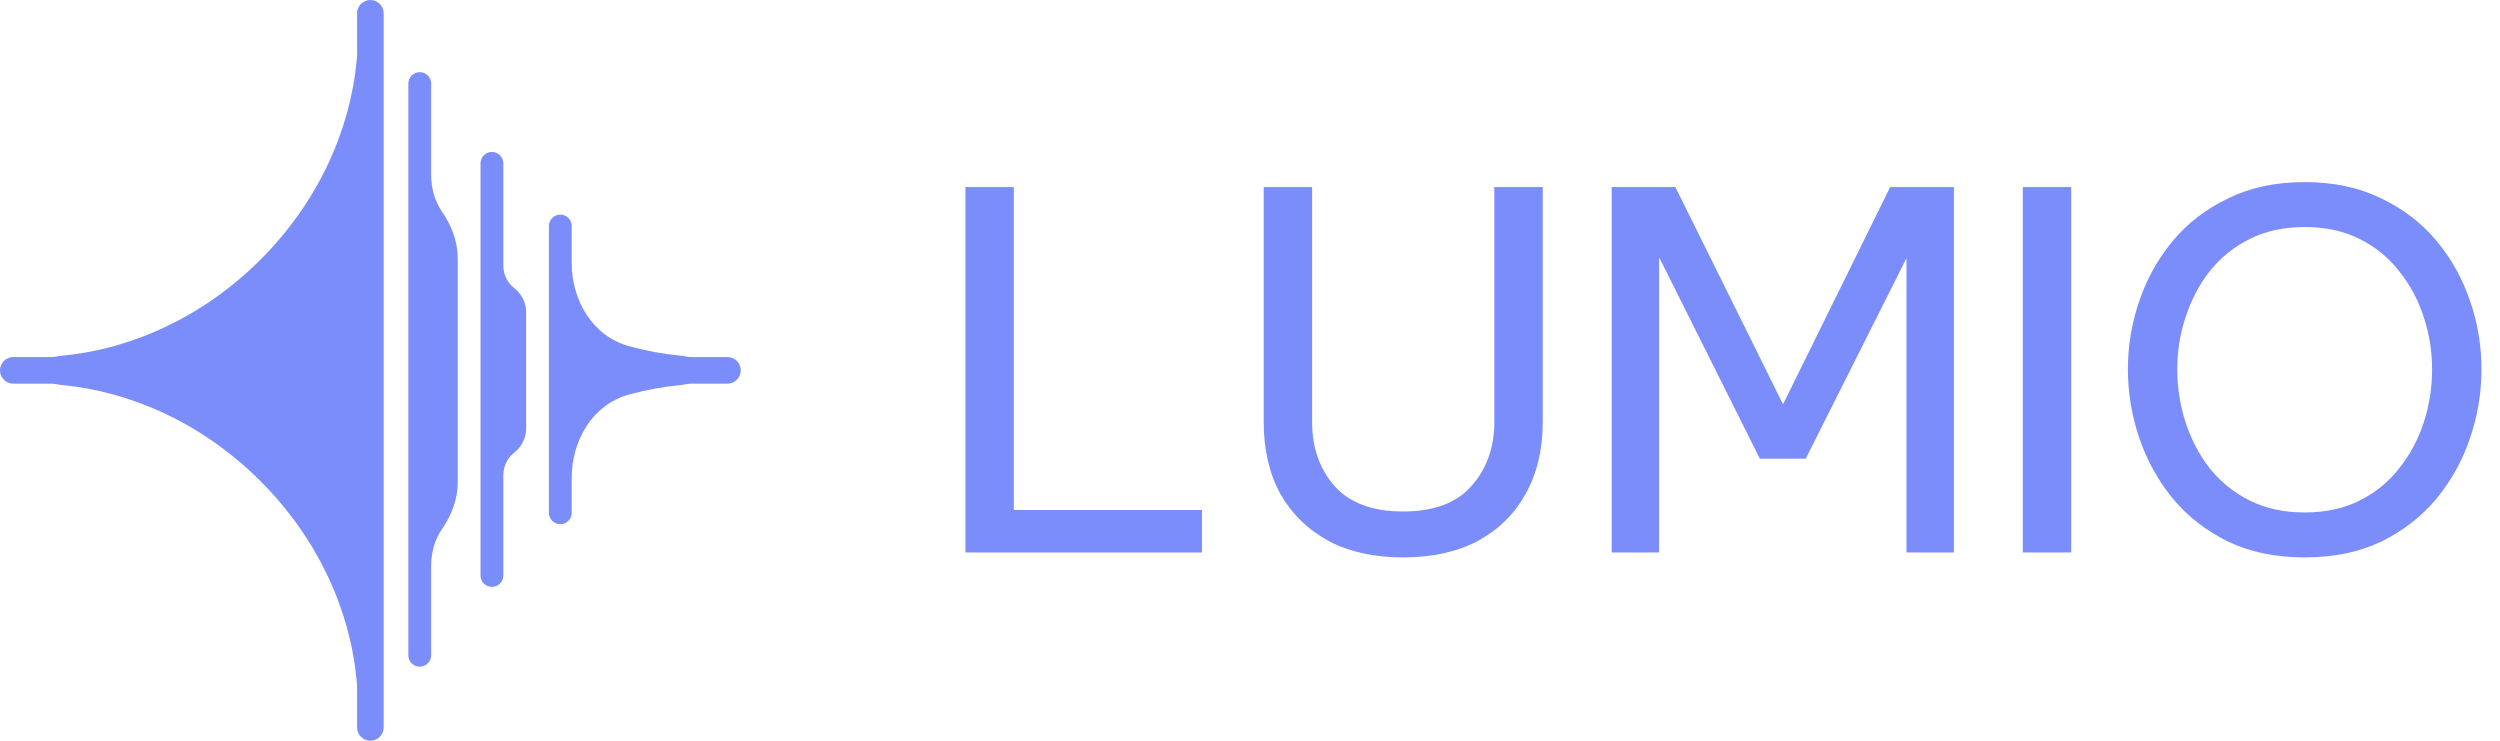
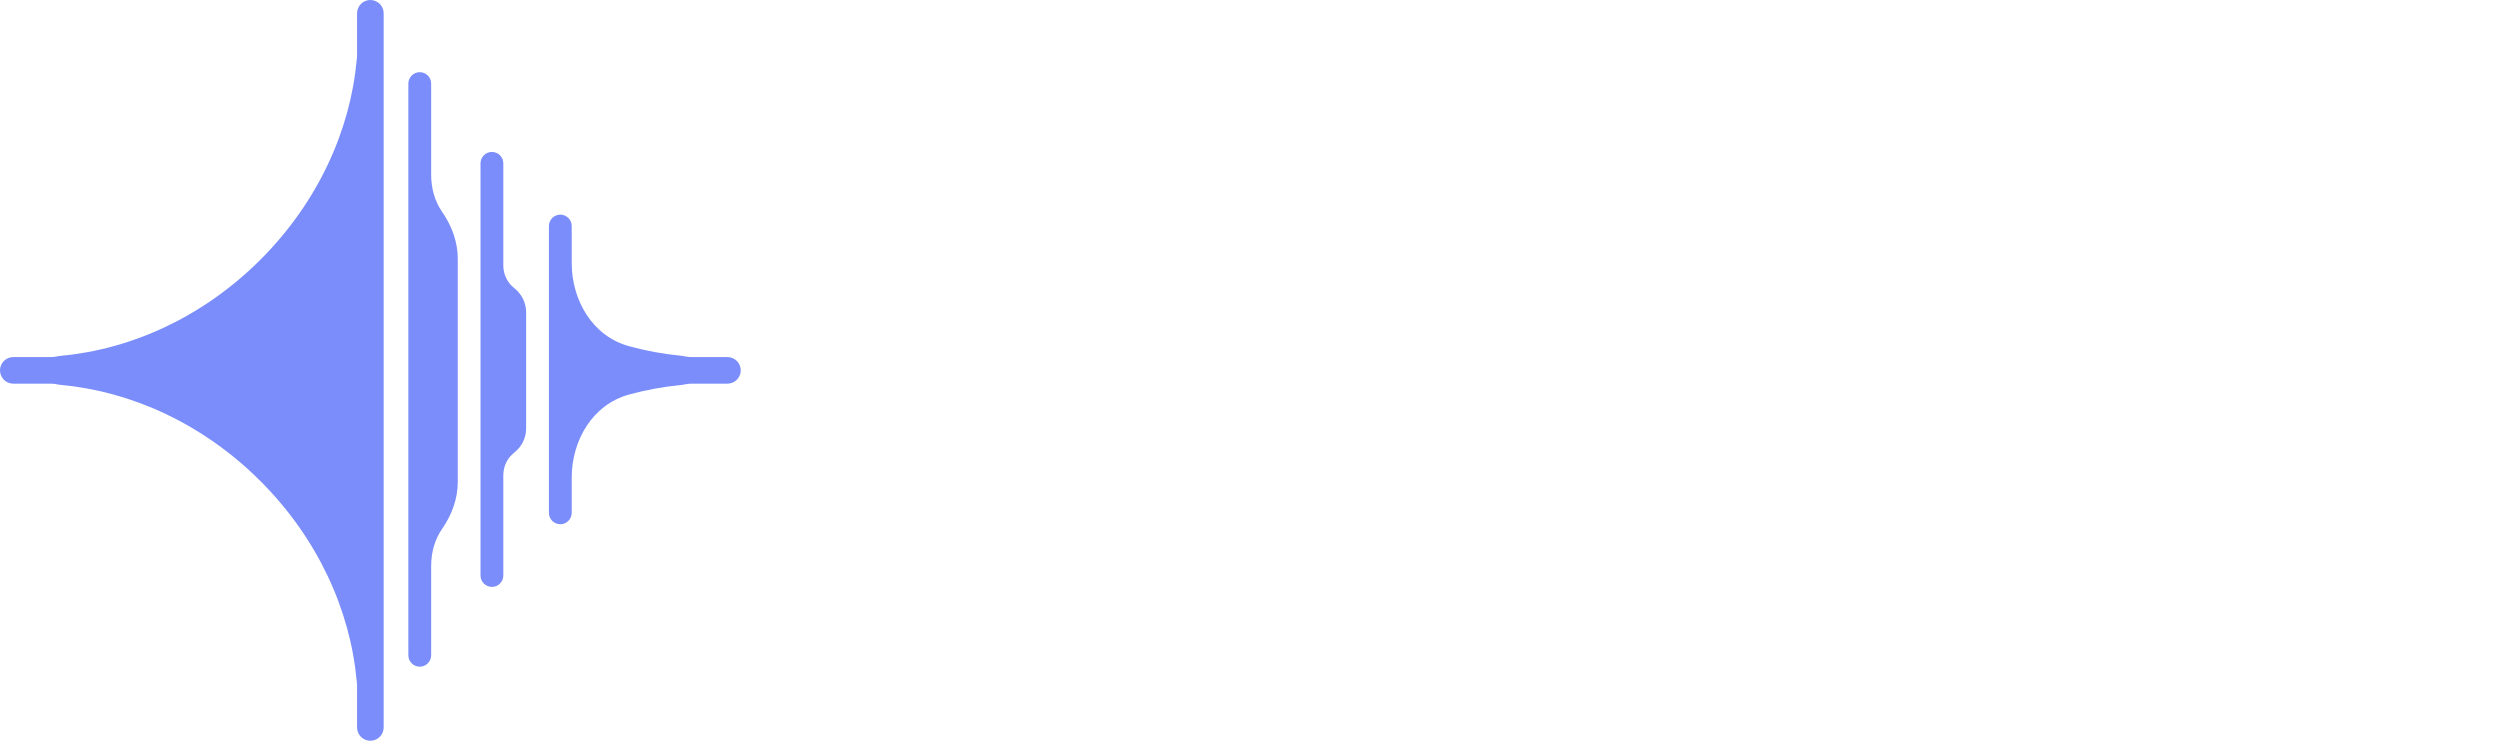
<svg xmlns="http://www.w3.org/2000/svg" width="405" height="120" viewBox="0 0 405 120" fill="none">
  <path d="M60 0C61.19 0 62.154 0.965 62.154 2.154V8.813C62.154 8.814 62.155 8.815 62.155 8.816C62.156 8.817 62.156 8.818 62.156 8.819V111.18C62.156 111.182 62.156 111.183 62.155 111.185C62.155 111.186 62.154 111.187 62.154 111.189V117.846C62.154 119.035 61.19 120 60 120C58.81 120 57.846 119.035 57.846 117.846V111.032C57.846 110.759 57.799 110.489 57.774 110.217C56.728 98.826 51.478 87.222 42.198 77.941C32.922 68.665 21.323 63.416 9.937 62.366C9.392 62.316 8.855 62.154 8.307 62.154H2.154C0.965 62.154 -5.19943e-08 61.19 0 60C9.32913e-06 58.81 0.965 57.846 2.154 57.846H8.299C8.85 57.846 9.392 57.682 9.94 57.632C21.327 56.583 32.927 51.333 42.203 42.057C51.485 32.775 56.735 21.168 57.78 9.775C57.804 9.521 57.846 9.268 57.846 9.014V2.154C57.846 0.965 58.81 1.21119e-05 60 0ZM68.001 11.692C69.02 11.693 69.847 12.52 69.847 13.539V28.283C69.847 30.443 70.4 32.555 71.63 34.33C73.171 36.553 74.157 39.172 74.157 41.877V78.122C74.157 80.827 73.171 83.446 71.63 85.669C70.4 87.444 69.847 89.555 69.847 91.714V106.154C69.847 107.174 69.02 108 68.001 108C66.981 108 66.154 107.174 66.154 106.154V13.539C66.154 12.52 66.981 11.692 68.001 11.692ZM79.691 24.615C80.711 24.616 81.537 25.442 81.537 26.462V43.011C81.537 44.418 82.158 45.77 83.267 46.636C84.486 47.589 85.233 49.023 85.233 50.571V69.427C85.233 70.974 84.486 72.408 83.266 73.36C82.158 74.226 81.537 75.578 81.537 76.984V93.231C81.537 94.25 80.711 95.077 79.691 95.077C78.672 95.077 77.845 94.25 77.845 93.231V26.462C77.845 25.442 78.672 24.615 79.691 24.615ZM90.772 34.77C91.791 34.771 92.617 35.597 92.617 36.616V42.604C92.617 48.684 96.012 54.456 101.872 56.073C104.651 56.839 107.455 57.356 110.247 57.619C110.813 57.673 111.371 57.846 111.94 57.846H117.846C119.035 57.846 120 58.81 120 60C120 61.19 119.035 62.154 117.846 62.154H111.939C111.371 62.154 110.814 62.327 110.248 62.38C107.456 62.643 104.652 63.159 101.873 63.925C96.012 65.541 92.617 71.314 92.617 77.394V83.078C92.617 84.098 91.791 84.924 90.772 84.924C89.752 84.924 88.925 84.098 88.925 83.078V36.616C88.925 35.597 89.752 34.77 90.772 34.77Z" fill="#7A8DFA" />
-   <path d="M156.4 89.5V30.3H164.24V82.62H194.72V89.5H156.4ZM227.282 90.3C222.642 90.3 218.642 89.42 215.282 87.66C211.922 85.847 209.309 83.313 207.442 80.06C205.629 76.753 204.722 72.86 204.722 68.38V30.3H212.562V68.38C212.562 72.487 213.762 75.927 216.162 78.7C218.615 81.473 222.322 82.86 227.282 82.86C232.295 82.86 236.002 81.473 238.402 78.7C240.855 75.927 242.082 72.487 242.082 68.38V30.3H249.922V68.38C249.922 72.86 248.989 76.753 247.122 80.06C245.309 83.313 242.722 85.847 239.362 87.66C236.002 89.42 231.975 90.3 227.282 90.3ZM261.091 89.5V30.3H271.411L288.851 65.5L306.211 30.3H316.531V89.5H308.851V41.82L292.531 74.3H285.091L268.771 41.66V89.5H261.091ZM327.694 89.5V30.3H335.534V89.5H327.694ZM373.359 90.3C368.665 90.3 364.532 89.447 360.959 87.74C357.385 85.98 354.399 83.66 351.999 80.78C349.599 77.847 347.785 74.567 346.559 70.94C345.332 67.313 344.719 63.607 344.719 59.82C344.719 56.033 345.332 52.353 346.559 48.78C347.785 45.153 349.599 41.9 351.999 39.02C354.399 36.14 357.385 33.847 360.959 32.14C364.532 30.38 368.665 29.5 373.359 29.5C378.052 29.5 382.185 30.38 385.759 32.14C389.332 33.847 392.319 36.14 394.719 39.02C397.119 41.9 398.932 45.153 400.159 48.78C401.385 52.353 401.999 56.033 401.999 59.82C401.999 63.607 401.385 67.313 400.159 70.94C398.932 74.567 397.119 77.847 394.719 80.78C392.319 83.66 389.332 85.98 385.759 87.74C382.185 89.447 378.052 90.3 373.359 90.3ZM373.359 83.02C376.719 83.02 379.679 82.38 382.239 81.1C384.799 79.82 386.932 78.087 388.639 75.9C390.399 73.713 391.732 71.233 392.639 68.46C393.545 65.687 393.999 62.807 393.999 59.82C393.999 56.887 393.545 54.06 392.639 51.34C391.732 48.567 390.399 46.087 388.639 43.9C386.932 41.713 384.799 39.98 382.239 38.7C379.679 37.42 376.719 36.78 373.359 36.78C369.999 36.78 367.039 37.42 364.479 38.7C361.919 39.98 359.759 41.713 357.999 43.9C356.292 46.087 354.985 48.567 354.079 51.34C353.172 54.06 352.719 56.887 352.719 59.82C352.719 62.807 353.172 65.687 354.079 68.46C354.985 71.233 356.292 73.713 357.999 75.9C359.759 78.087 361.919 79.82 364.479 81.1C367.039 82.38 369.999 83.02 373.359 83.02Z" fill="#7A8DFA" />
</svg>